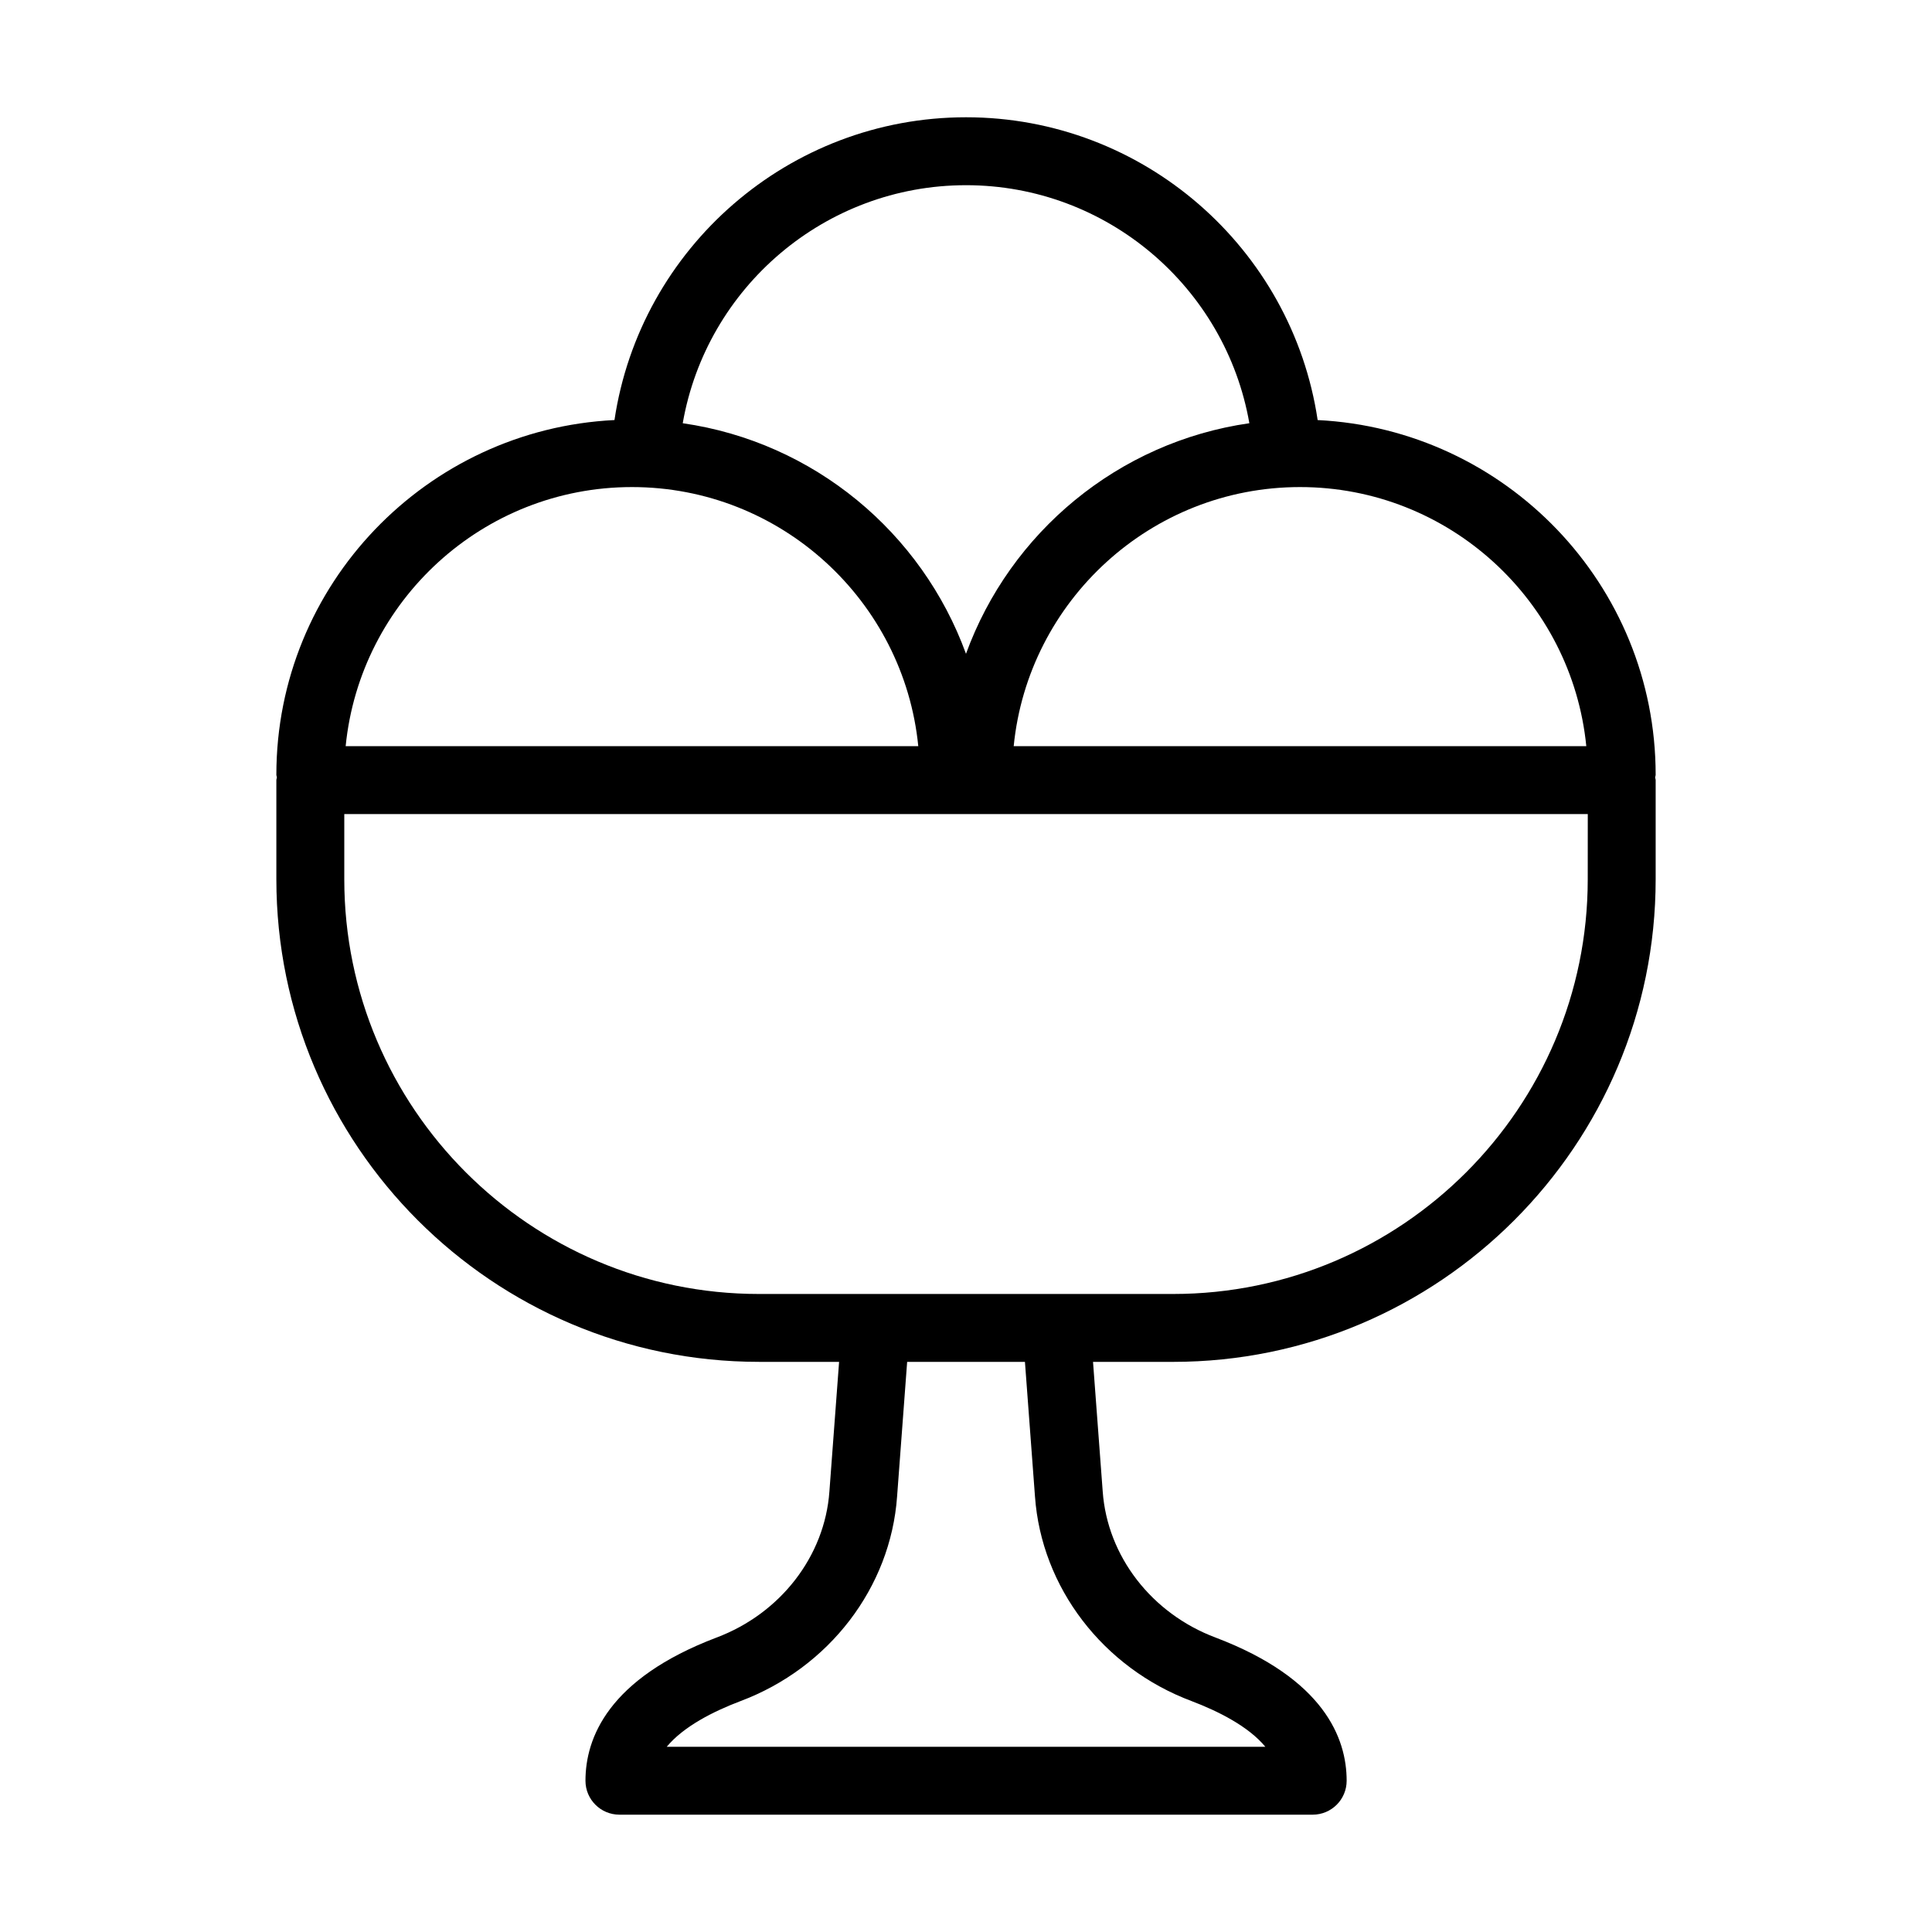
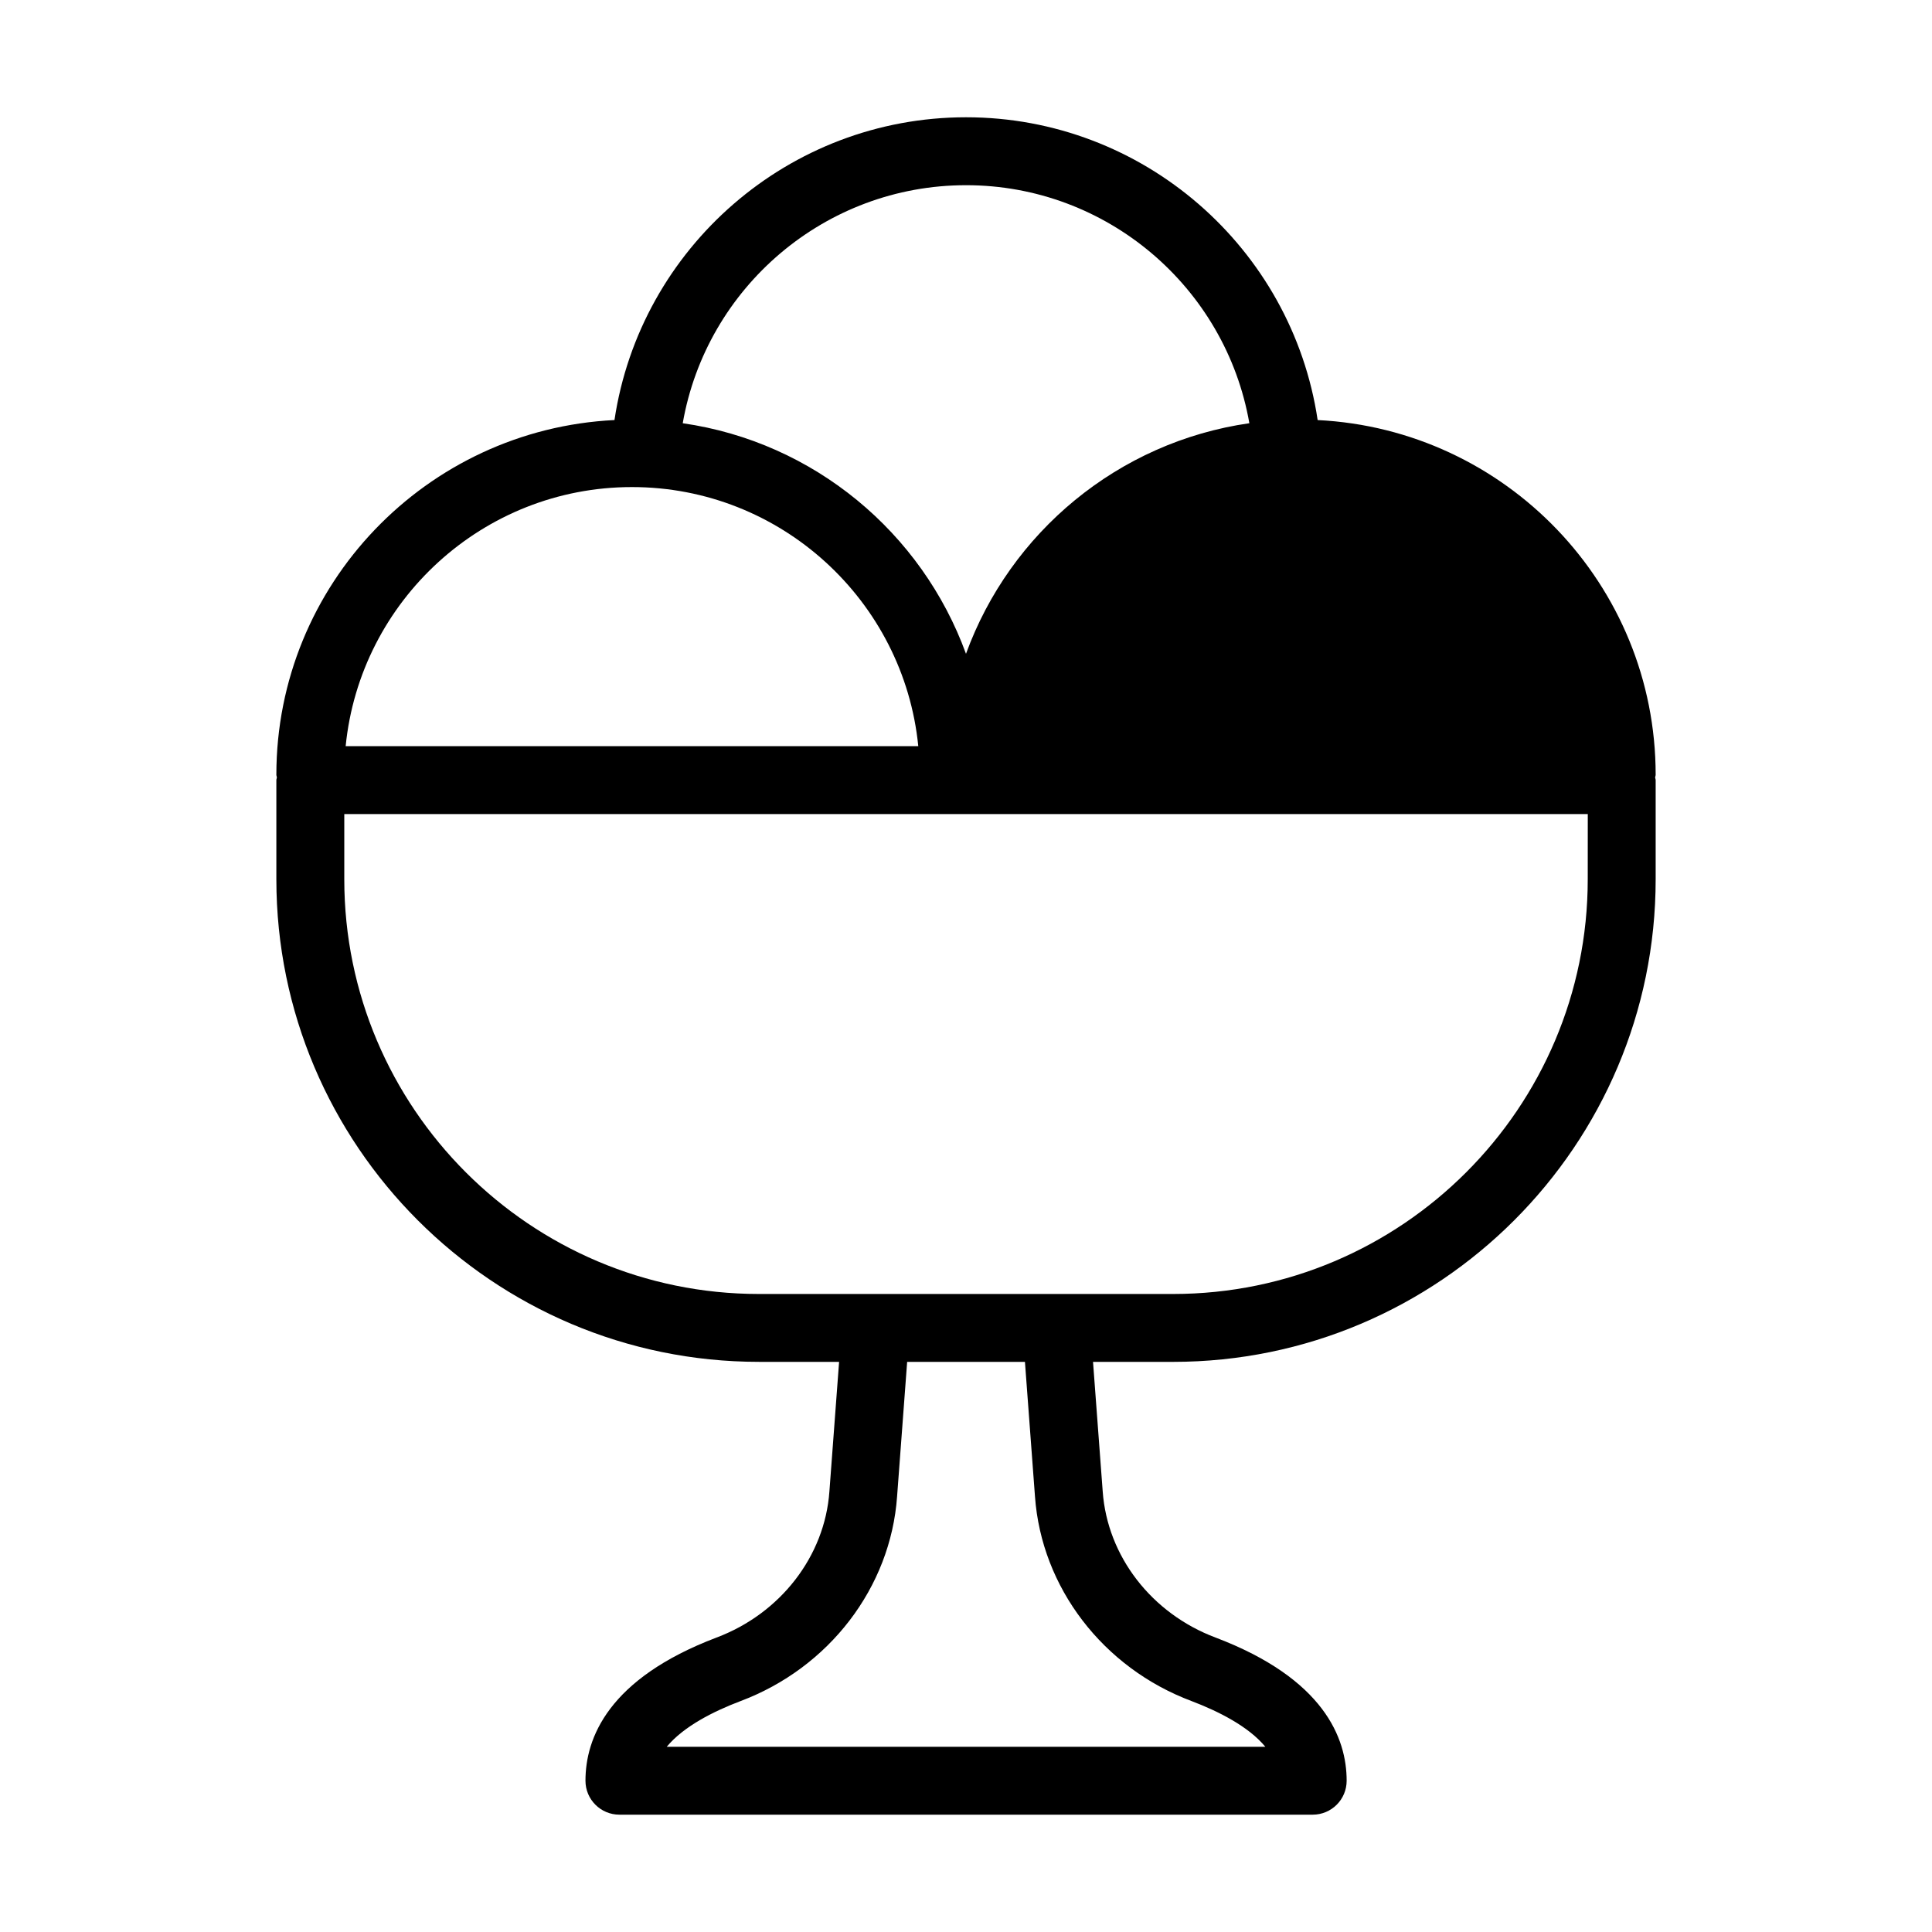
<svg xmlns="http://www.w3.org/2000/svg" fill="#000000" width="800px" height="800px" version="1.1" viewBox="144 144 512 512">
-   <path d="m493.19 255.32c-6.809-45.602-46.223-80.242-93.176-80.242-46.965 0-86.363 34.629-93.172 80.238-49.805 2.445-89.605 43.609-89.605 94.008 0 0.25 0.121 0.457 0.141 0.703-0.02 0.246-0.141 0.453-0.141 0.703v26.285c0 70.523 57.371 127.89 127.89 127.89h21.242l-2.57 34.359c-1.223 17.148-12.965 32.34-29.949 38.719-28.68 10.891-34.695 26.637-34.695 37.926 0 4.973 4.027 8.996 8.996 8.996h183.73c4.969 0 8.996-4.023 8.996-8.996 0-11.289-6.019-27.035-34.73-37.938-16.953-6.359-28.695-21.551-29.918-38.727l-2.566-34.336h21.215c70.52 0 127.89-57.371 127.89-127.89v-26.285c0-0.25-0.121-0.457-0.141-0.703 0.02-0.246 0.141-0.453 0.141-0.703 0-50.391-39.785-91.547-89.578-94.008zm71.199 86.418h-151.75c3.824-38.496 36.387-68.66 75.871-68.66 39.484-0.004 72.051 30.16 75.875 68.66zm-164.38-148.66c37.359 0 68.805 27.102 75.082 63.078-34.773 4.988-63.41 28.969-75.094 61.109-11.684-32.133-40.305-56.105-75.066-61.105 6.273-35.988 37.711-63.082 75.078-63.082zm-88.531 80c39.488 0 72.051 30.164 75.875 68.66l-151.75 0.004c3.824-38.5 36.387-68.664 75.871-68.664zm106.8 267.48c1.719 24.145 18.023 45.449 41.512 54.25 7.074 2.691 15.059 6.688 19.539 12.109h-158.64c4.481-5.422 12.457-9.418 19.504-12.09 23.523-8.82 39.832-30.125 41.543-54.242l2.668-35.672h31.215zm146.49-163.54c0 60.594-49.301 109.9-109.89 109.9h-109.75c-60.594 0-109.89-49.305-109.89-109.9v-17.289h329.54z" />
+   <path d="m493.19 255.32c-6.809-45.602-46.223-80.242-93.176-80.242-46.965 0-86.363 34.629-93.172 80.238-49.805 2.445-89.605 43.609-89.605 94.008 0 0.25 0.121 0.457 0.141 0.703-0.02 0.246-0.141 0.453-0.141 0.703v26.285c0 70.523 57.371 127.89 127.89 127.89h21.242l-2.57 34.359c-1.223 17.148-12.965 32.34-29.949 38.719-28.68 10.891-34.695 26.637-34.695 37.926 0 4.973 4.027 8.996 8.996 8.996h183.73c4.969 0 8.996-4.023 8.996-8.996 0-11.289-6.019-27.035-34.73-37.938-16.953-6.359-28.695-21.551-29.918-38.727l-2.566-34.336h21.215c70.52 0 127.89-57.371 127.89-127.89v-26.285c0-0.25-0.121-0.457-0.141-0.703 0.02-0.246 0.141-0.453 0.141-0.703 0-50.391-39.785-91.547-89.578-94.008zm71.199 86.418h-151.75zm-164.38-148.66c37.359 0 68.805 27.102 75.082 63.078-34.773 4.988-63.41 28.969-75.094 61.109-11.684-32.133-40.305-56.105-75.066-61.105 6.273-35.988 37.711-63.082 75.078-63.082zm-88.531 80c39.488 0 72.051 30.164 75.875 68.66l-151.75 0.004c3.824-38.5 36.387-68.664 75.871-68.664zm106.8 267.48c1.719 24.145 18.023 45.449 41.512 54.25 7.074 2.691 15.059 6.688 19.539 12.109h-158.64c4.481-5.422 12.457-9.418 19.504-12.09 23.523-8.82 39.832-30.125 41.543-54.242l2.668-35.672h31.215zm146.49-163.54c0 60.594-49.301 109.9-109.89 109.9h-109.75c-60.594 0-109.89-49.305-109.89-109.9v-17.289h329.54z" />
</svg>